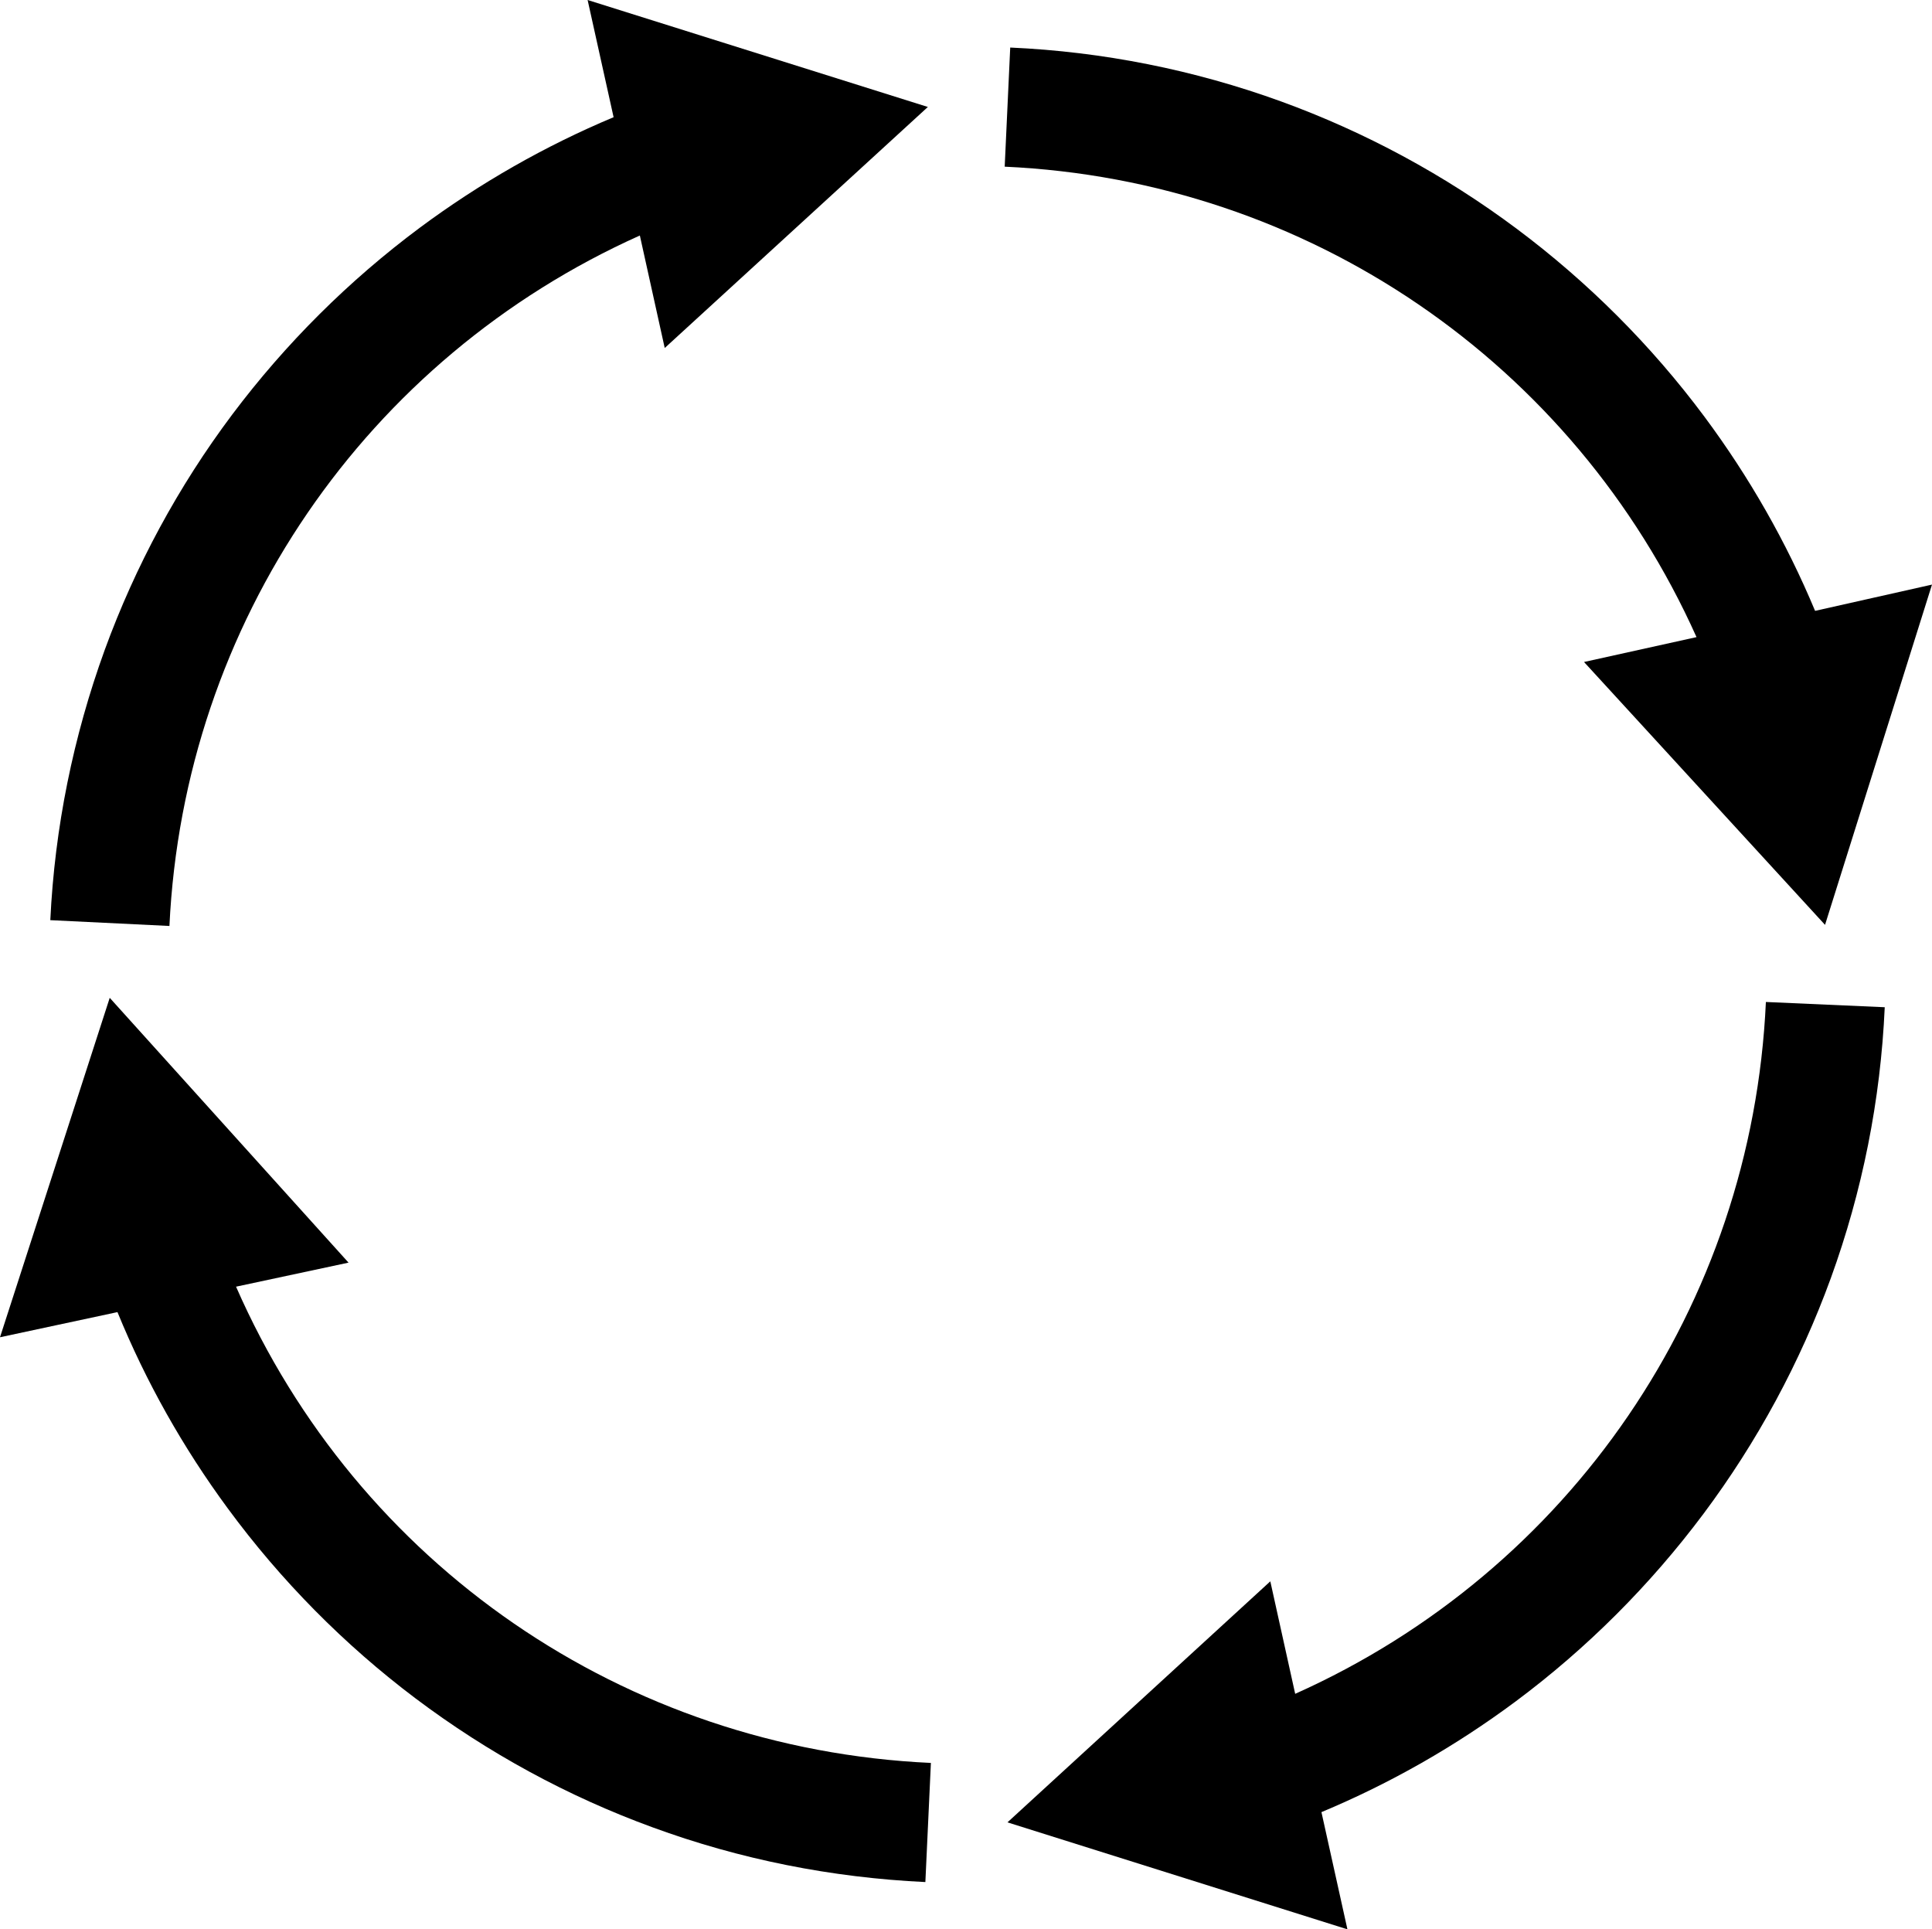
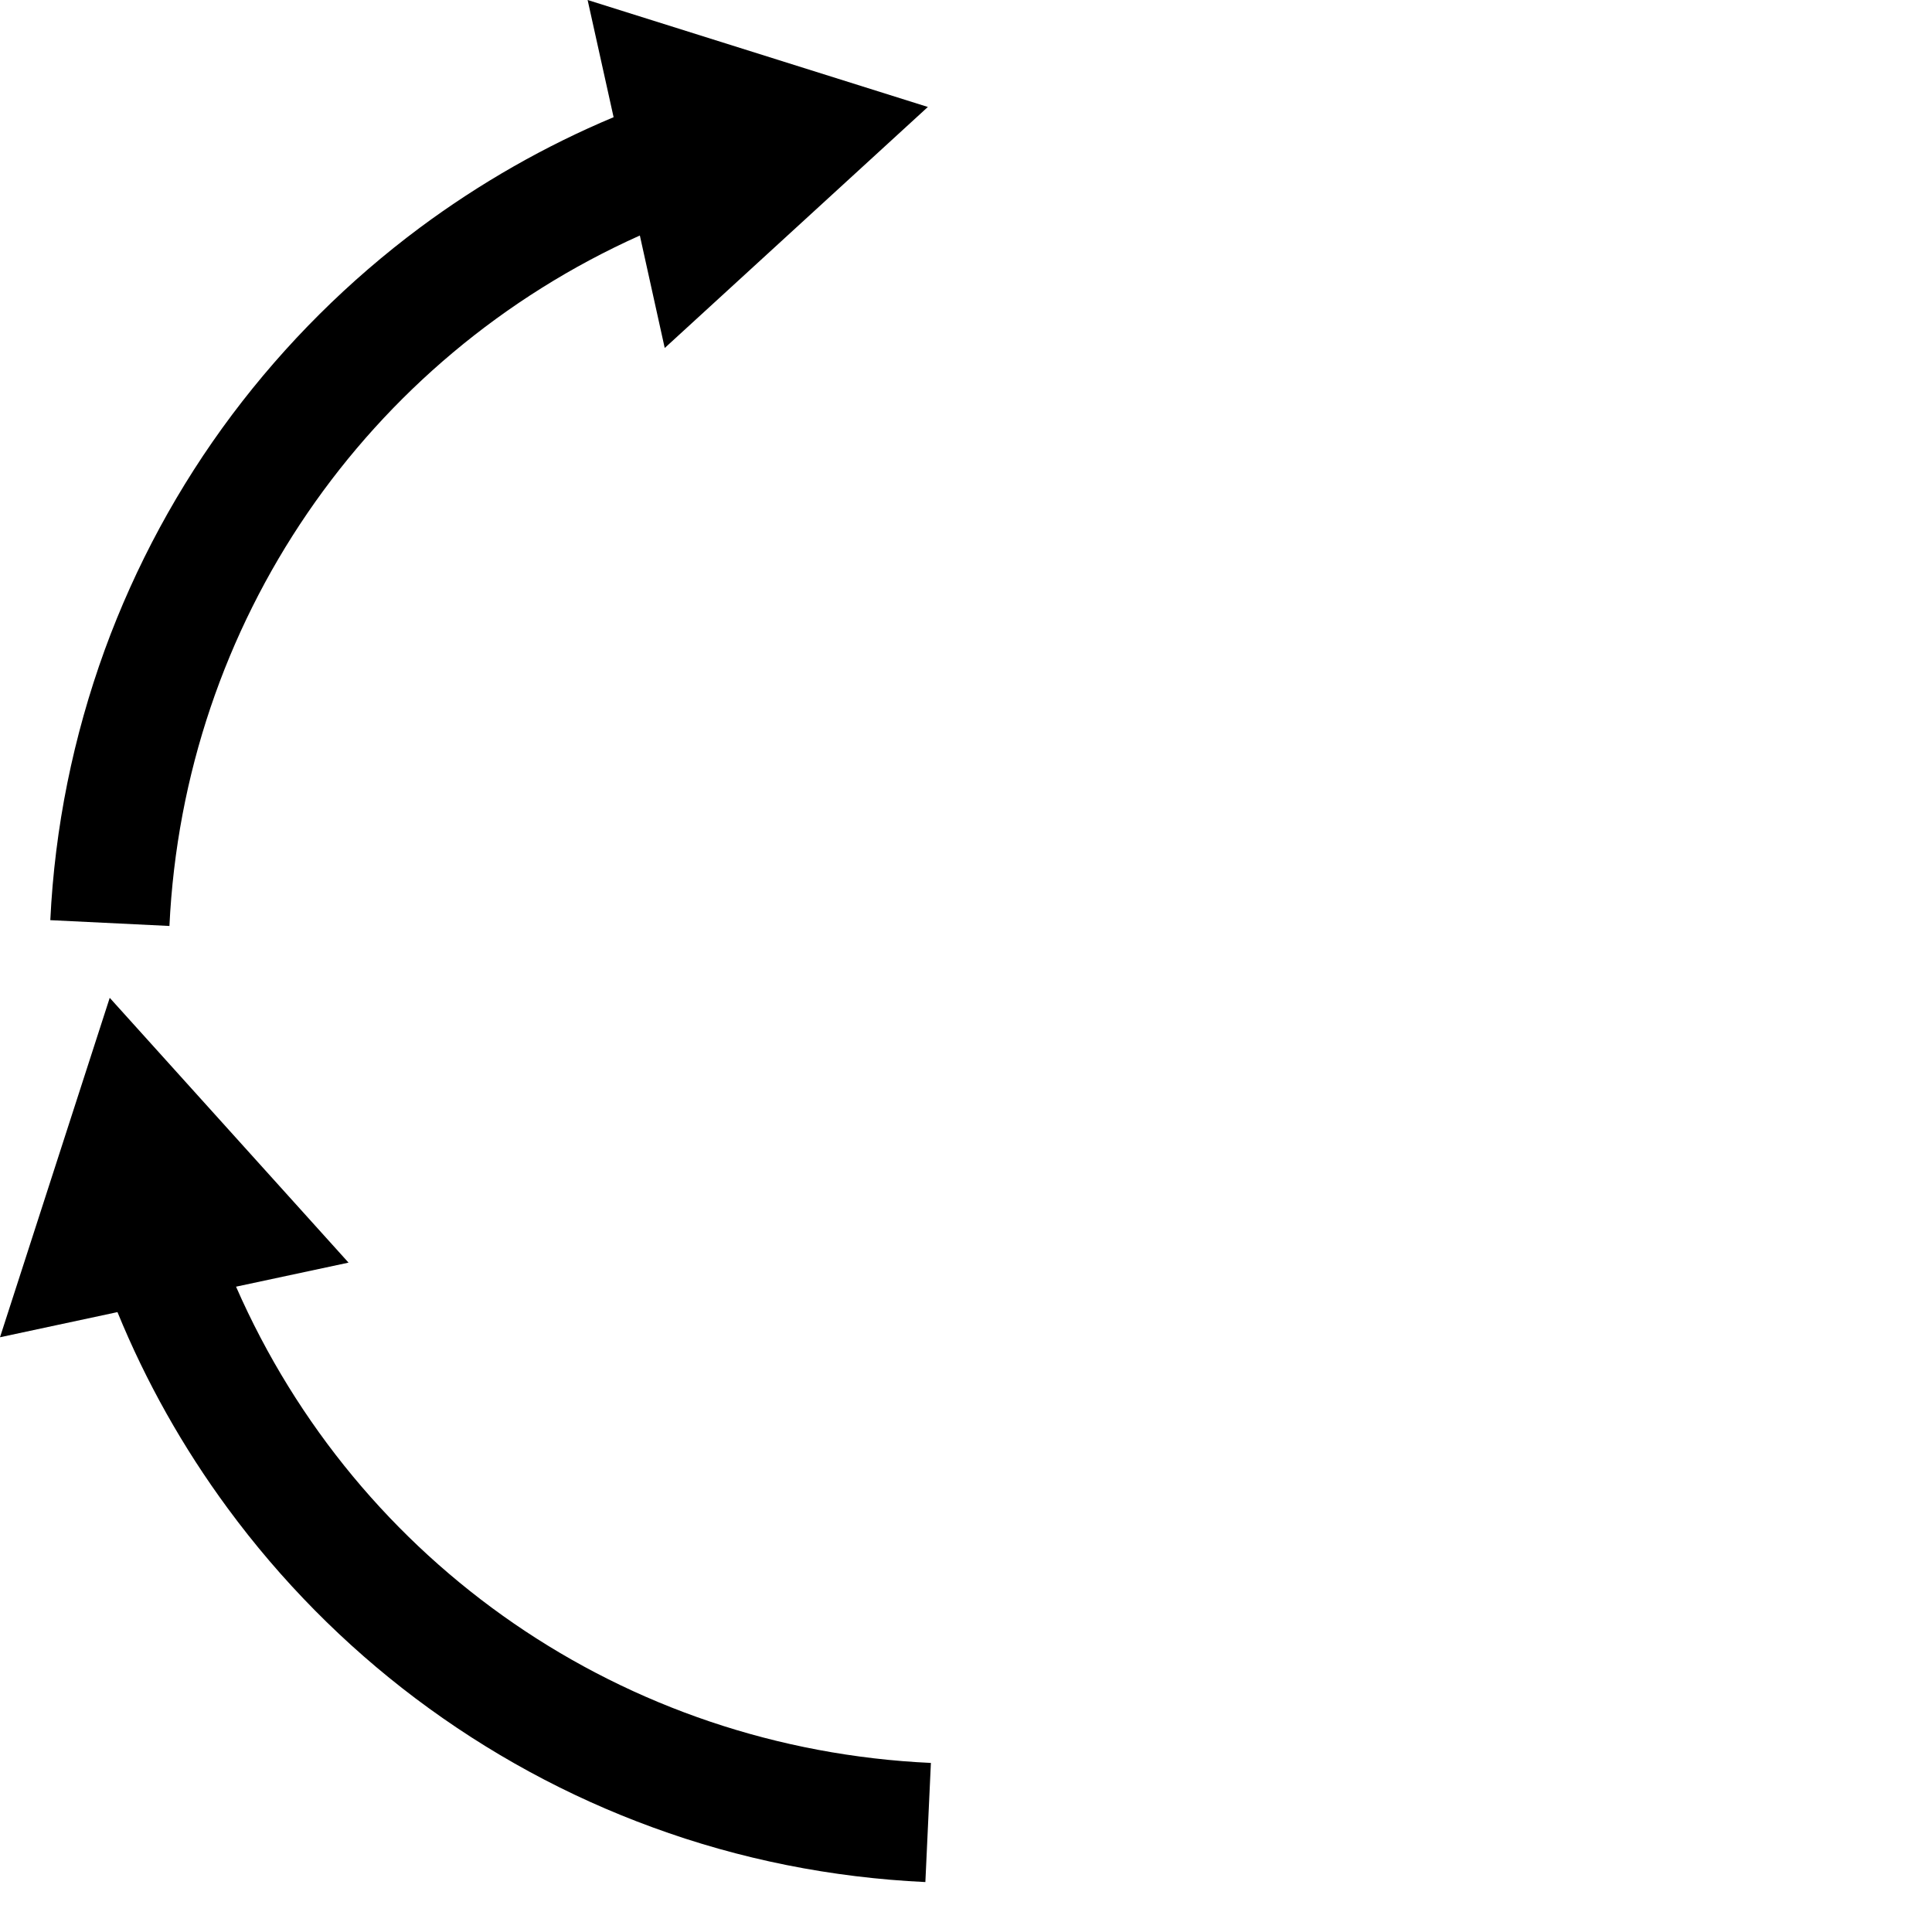
<svg xmlns="http://www.w3.org/2000/svg" height="698.0" preserveAspectRatio="xMidYMid meet" version="1.0" viewBox="0.0 0.0 699.0 698.0" width="699.0" zoomAndPan="magnify">
  <g id="change1_1">
    <path d="M85.4,465.5l40.7-8.7L39.7,361L0,483.8l42.5-9.1c10.3,25.2,23.7,49,39.9,71c19.2,26.1,42.1,49.3,68,68.8 c26.2,19.7,55,35.4,85.7,46.6c31.6,11.6,64.8,18.2,98.7,19.8l2-43.1C225.8,632.7,129.4,565.9,85.4,465.5z" fill="inherit" />
  </g>
  <g id="change1_2">
-     <path d="M638.9,362.5c-5,109.9-71.1,205.9-170.3,250.3l-9-40.7l-95.1,87.2l123,38.7l-9.4-42.4c24.9-10.4,48.4-23.8,70.2-40 c25.8-19.2,48.7-42.1,68-67.9c19.5-26.1,35-54.8,46.1-85.3c11.4-31.4,18-64.4,19.5-98L638.9,362.5z" fill="inherit" />
-   </g>
+     </g>
  <g id="change1_3">
-     <path d="M656.7,221c-10.4-24.9-23.8-48.4-40-70.2c-19.2-25.8-42.1-48.7-67.9-68c-26.1-19.5-54.8-35-85.3-46.1 c-31.4-11.4-64.4-18-98-19.5l-2,43.1c109.8,5,205.9,71.1,250.3,170.2l-40.7,9l87.2,95.1l38.7-123.1L656.7,221z" fill="inherit" />
-   </g>
+     </g>
  <g id="change1_4">
    <path d="M335.7,38.7L212.6,0l9.4,42.4c-24.8,10.4-48.3,23.8-70,39.9c-25.8,19.2-48.7,42-68,67.7c-19.5,26-35,54.7-46.1,85.1 c-11.4,31.4-18.1,64.3-19.7,97.8l43.1,2.1c5.2-109.6,71.2-205.4,170.2-249.8l9,40.7L335.7,38.7z" fill="inherit" />
  </g>
</svg>